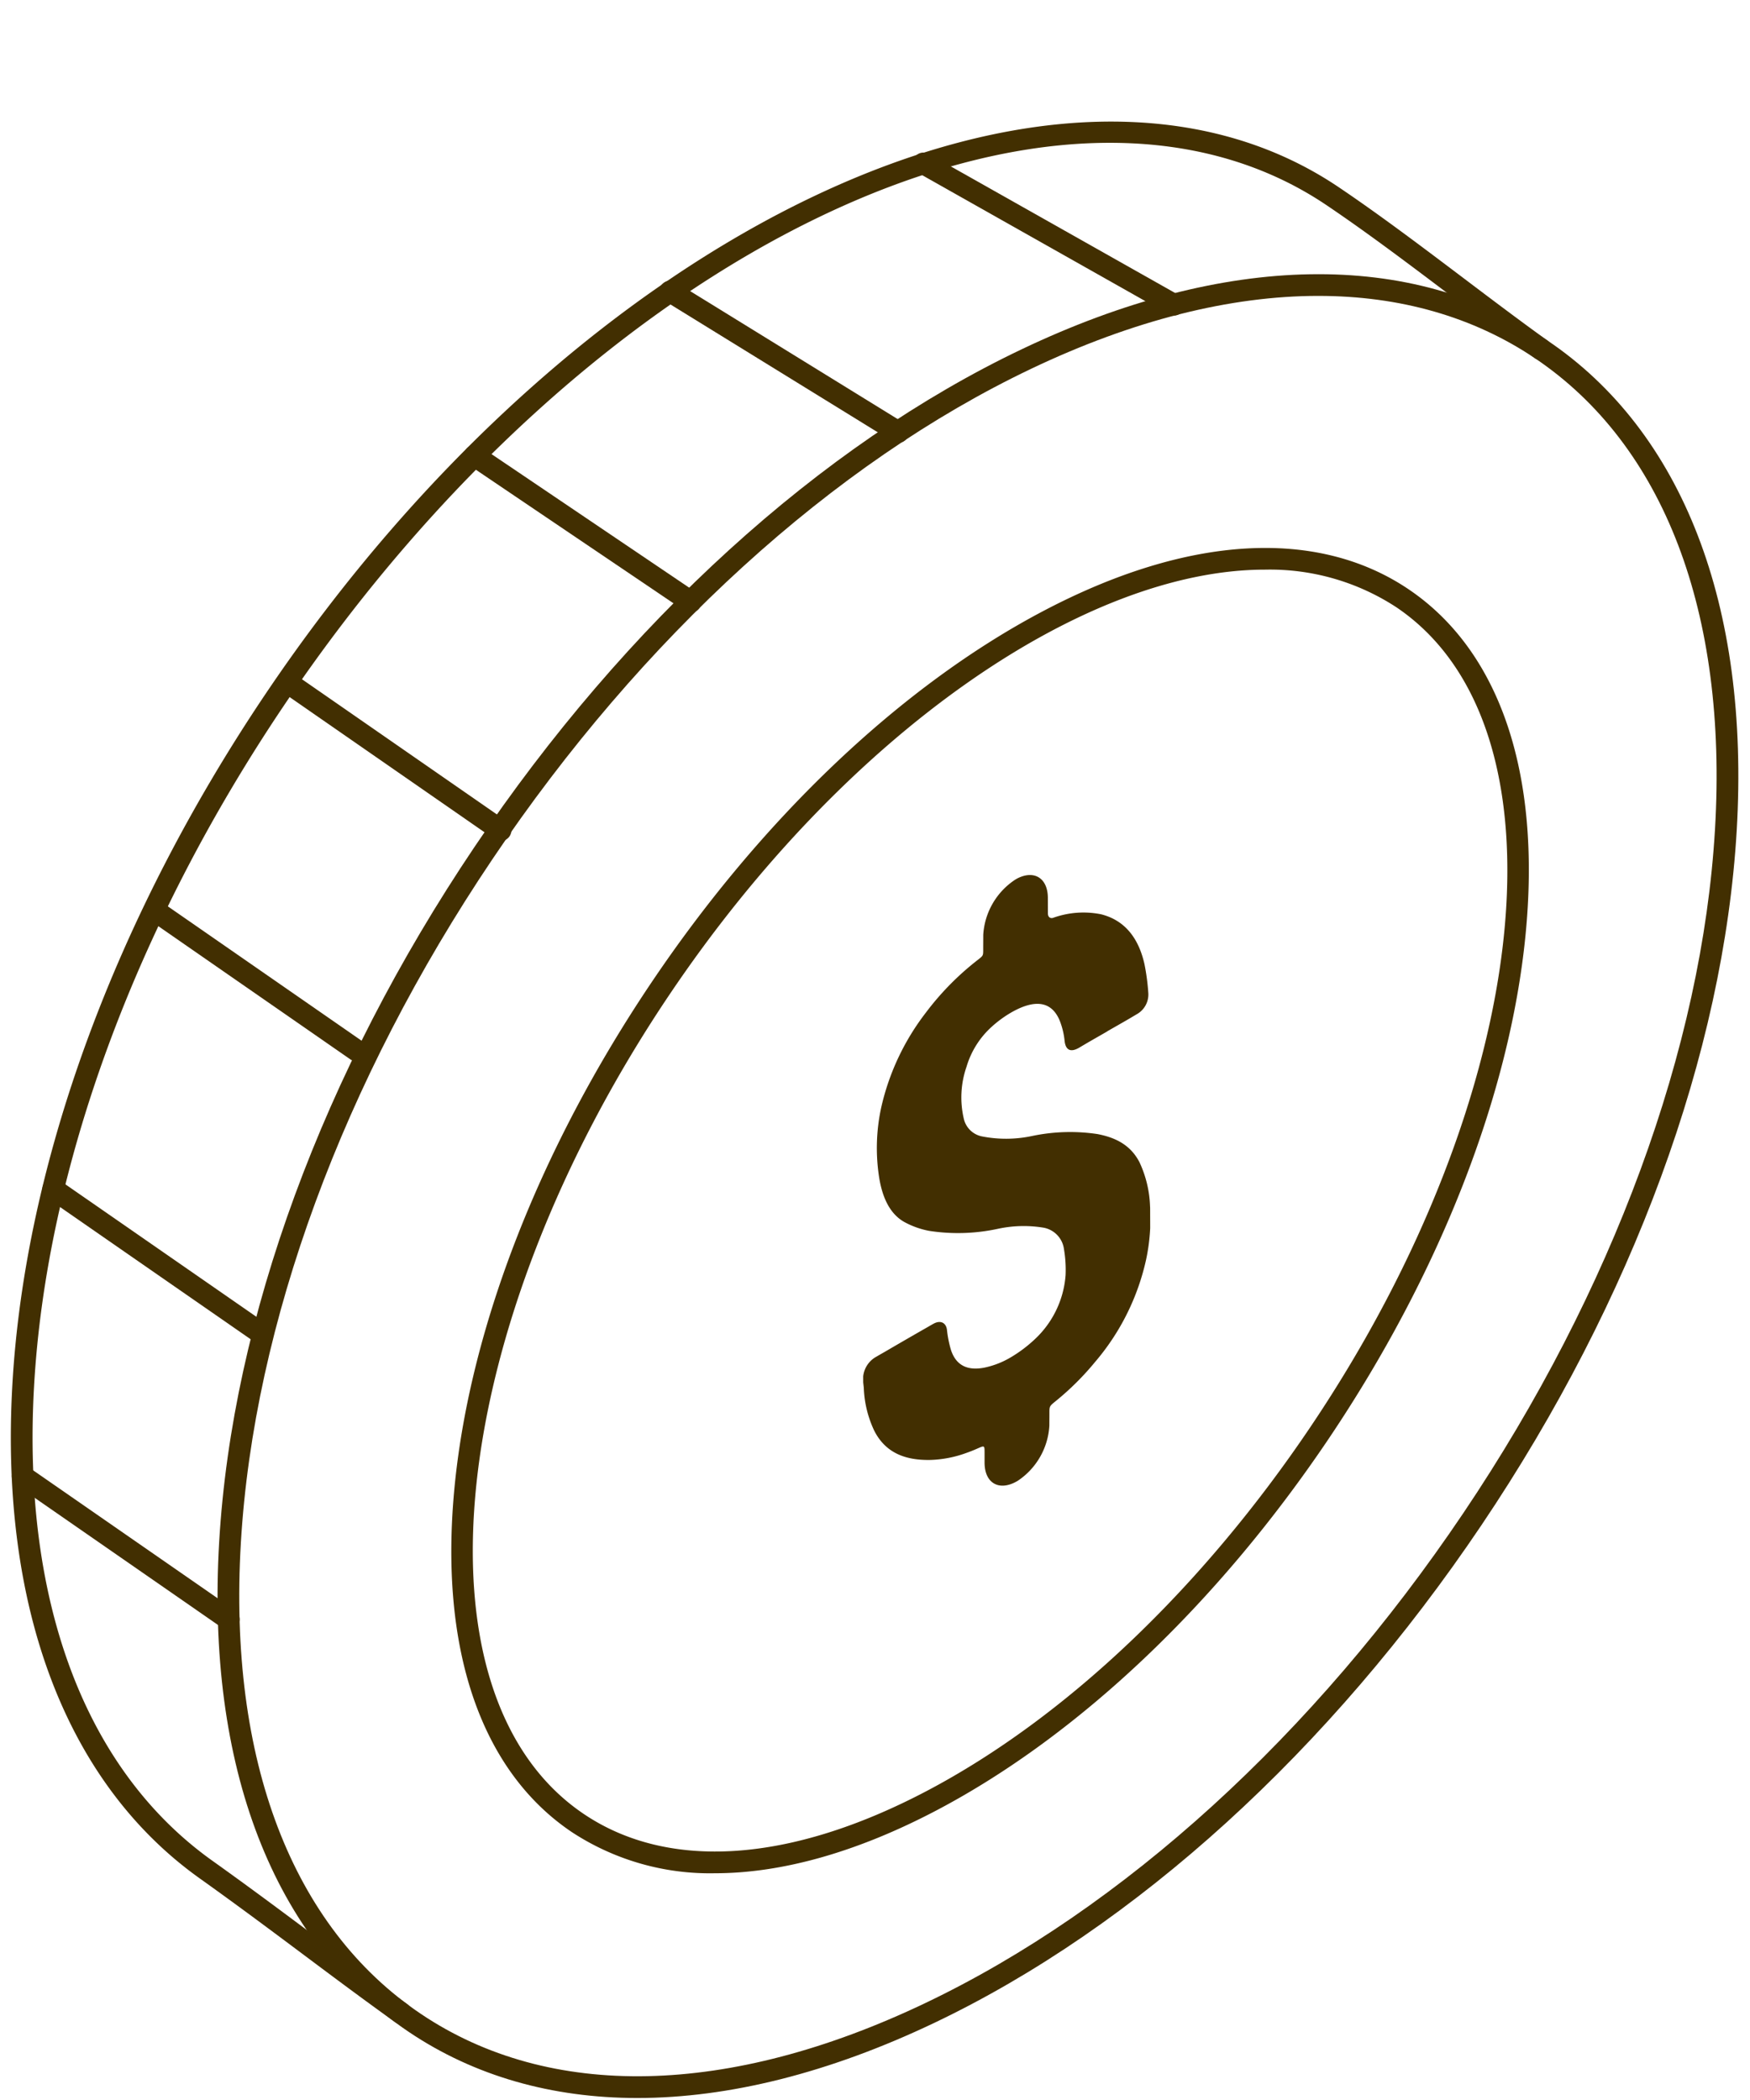
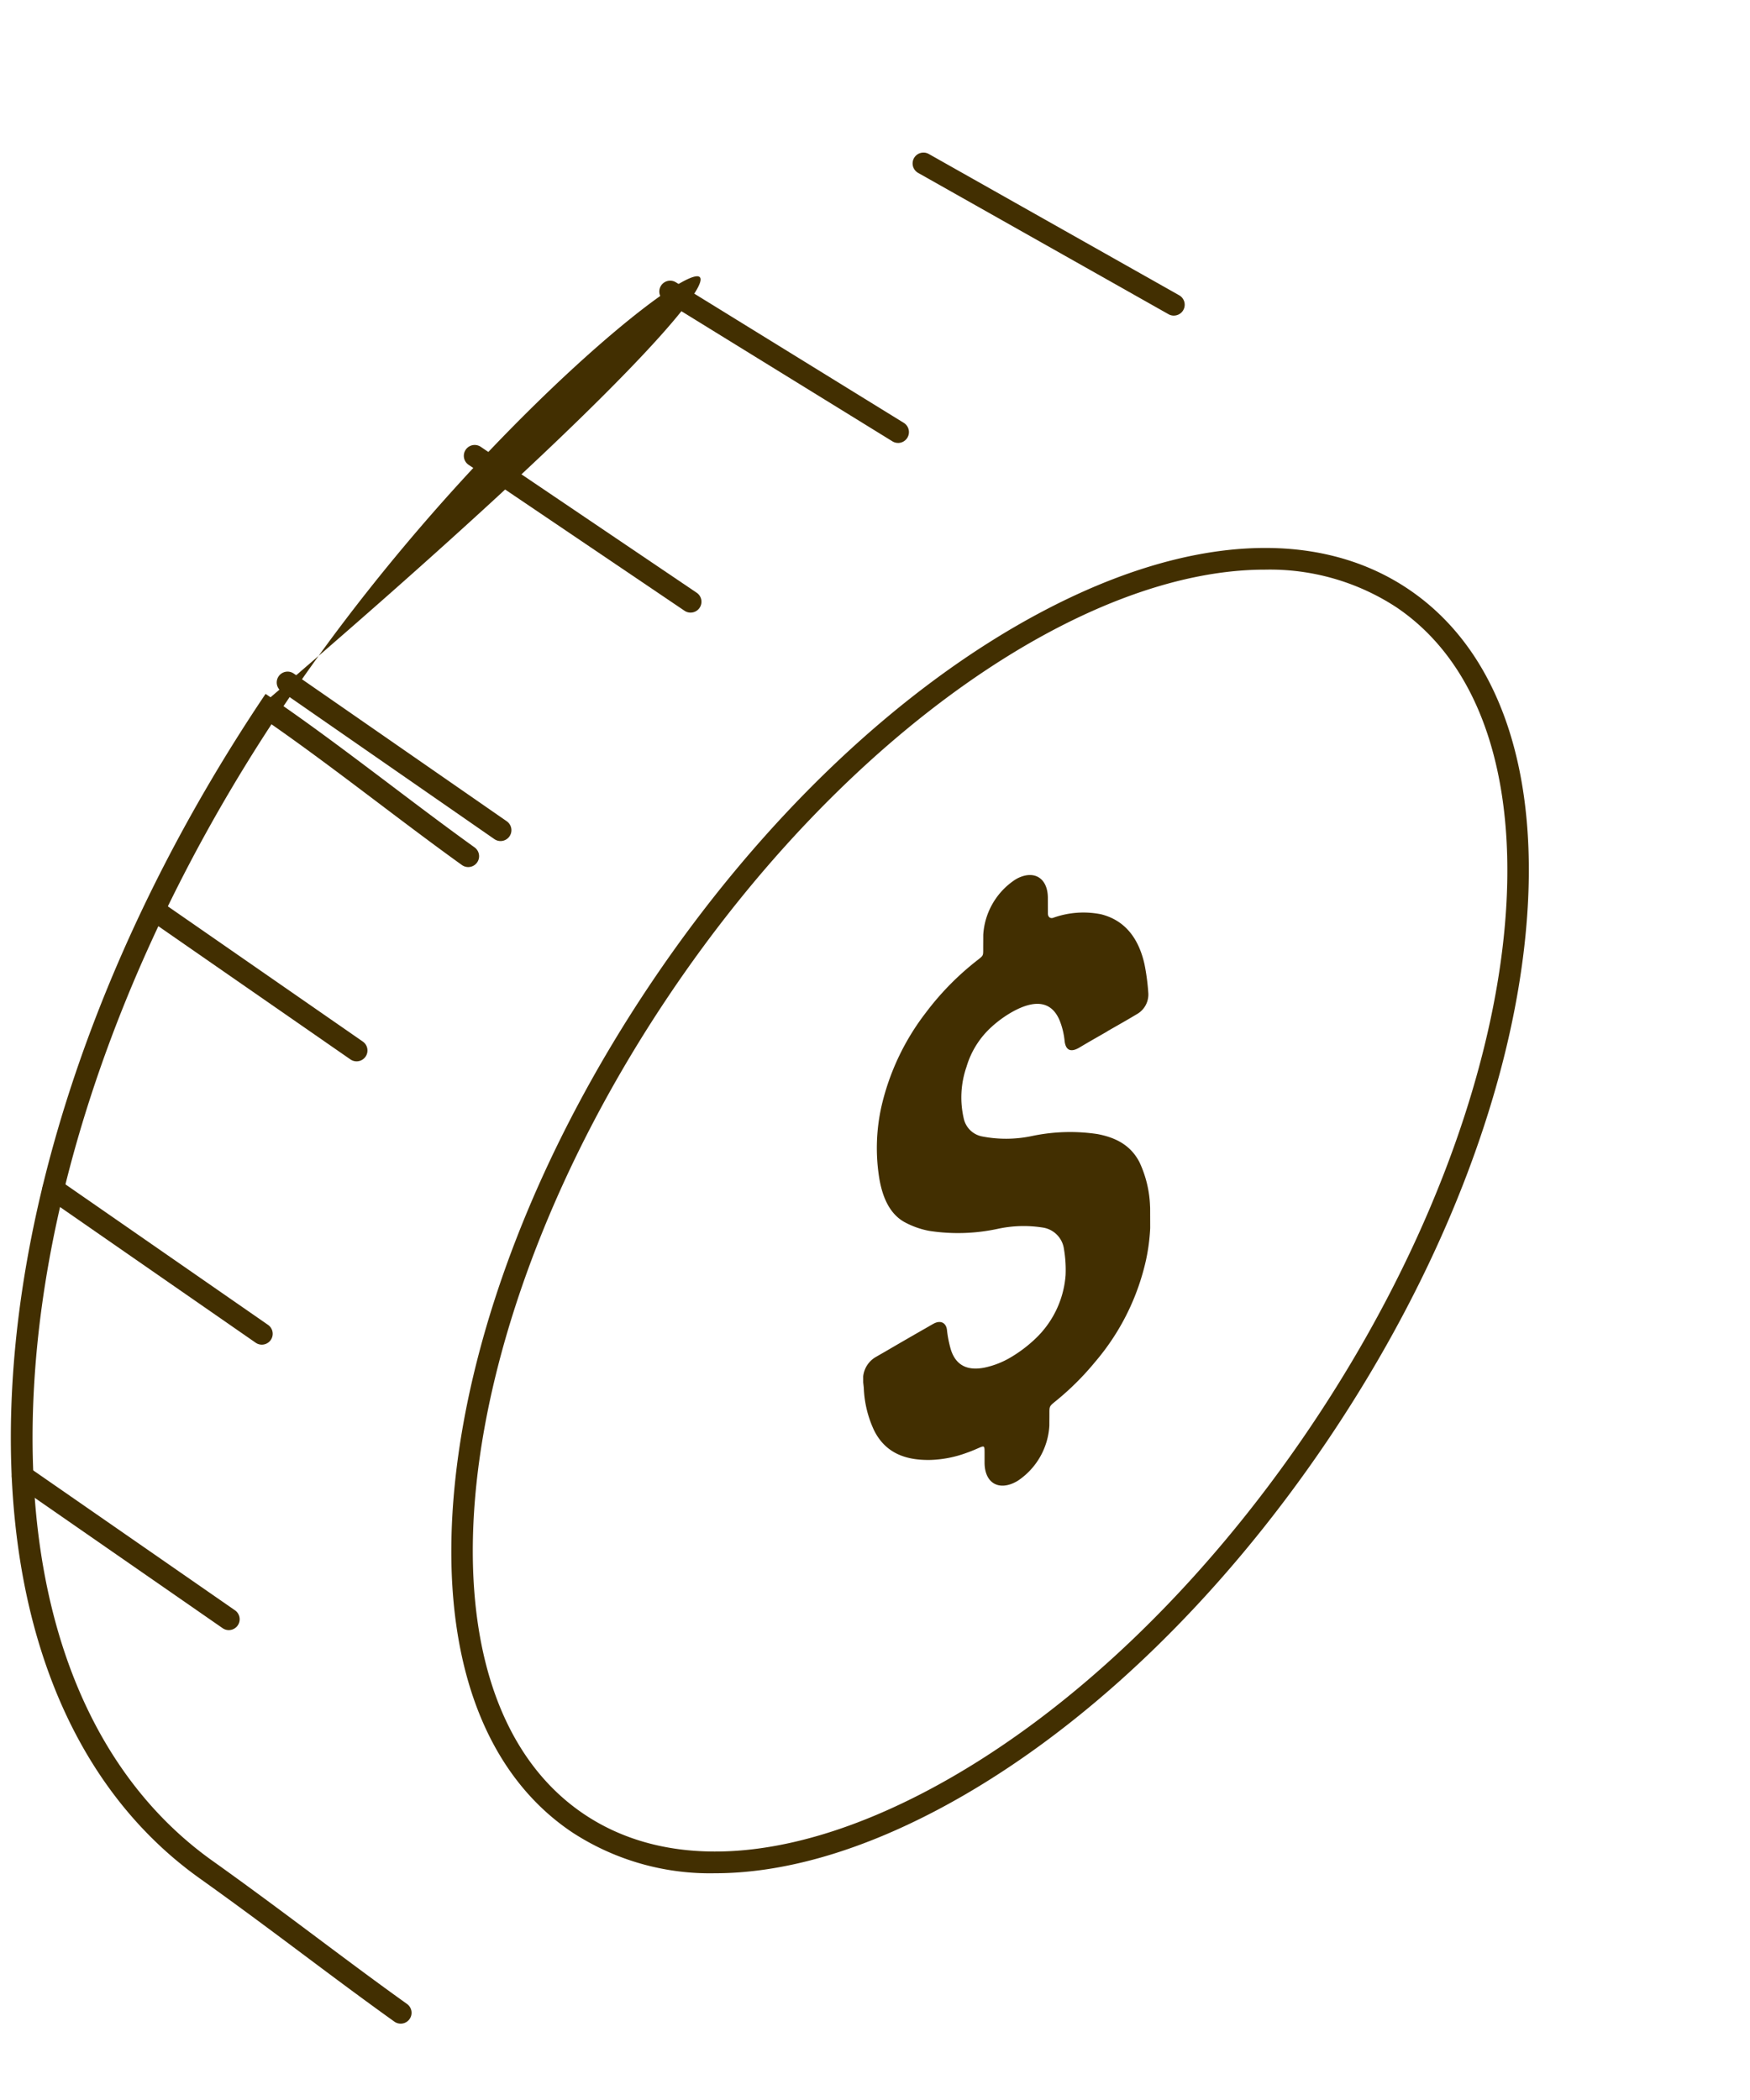
<svg xmlns="http://www.w3.org/2000/svg" data-name="Layer 2" fill="#000000" height="290.2" preserveAspectRatio="xMidYMid meet" version="1" viewBox="-1.5 -16.8 241.8 290.2" width="241.8" zoomAndPan="magnify">
  <defs>
    <clipPath id="a">
      <path d="M117.844 200.097L117.609 116.96 157.257 94.068 157.493 177.205 117.844 200.097z" fill="none" />
    </clipPath>
  </defs>
  <g id="change1_1">
-     <path d="M86.566,273.084c-11.827,0-22.536-3.042-31.59-9.136-18.711-12.591-28.014-36.64-26.192-67.714,1.8-30.789,14.324-64.874,35.255-95.977s47.792-55.538,75.634-68.8c28.1-13.39,53.883-13.827,72.6-1.236s28.013,36.641,26.192,67.715c-1.805,30.788-14.325,64.874-35.257,95.977h0c-20.931,31.1-47.791,55.537-75.633,68.8C113.066,269.623,99.181,273.084,86.566,273.084Zm94.1-249c-12.166,0-25.611,3.363-39.7,10.077C113.6,47.2,87.164,71.268,66.528,101.932s-32.977,64.217-34.75,94.476c-1.756,29.974,7.077,53.077,24.873,65.052S99.173,272.92,126.28,260c27.365-13.038,53.8-37.106,74.435-67.77s32.976-64.217,34.75-94.477c1.757-29.973-7.077-53.075-24.873-65.051C202.047,26.956,191.9,24.085,180.665,24.085Z" fill="#422f01" />
-   </g>
+     </g>
  <g id="change1_2">
    <path d="M97.283,242.03a34.78,34.78,0,0,1-19.772-5.686c-12.648-8.512-18.4-25.508-16.189-47.858,2.176-22.018,11.827-46.7,27.175-69.511S123.08,77.93,142.658,67.623c19.87-10.463,37.78-11.538,50.432-3.026s18.4,25.509,16.188,47.858c-2.175,22.018-11.827,46.7-27.175,69.512s-34.583,41.044-54.161,51.352C116.934,239.114,106.526,242.03,97.283,242.03ZM173.274,61.908c-24.9,0-57.954,22.582-82.288,58.742-30.942,45.977-36.235,96.761-11.8,113.206,11.689,7.865,28.508,6.732,47.359-3.192,19.146-10.08,37.993-27.97,53.069-50.373h0c30.942-45.978,36.235-96.762,11.8-113.2A31.911,31.911,0,0,0,173.274,61.908Z" fill="#422f01" />
  </g>
  <g id="change1_3">
-     <path d="M53.863,262.811a1.492,1.492,0,0,1-.871-.28c-4.207-3.007-8.161-5.963-12.347-9.093-4.544-3.4-9.244-6.913-14.544-10.693C7.683,229.613-1.514,205.44.2,174.677c1.712-30.661,14.139-64.613,34.993-95.6C78.562,14.636,145.054-16.785,183.426,9.035c5.673,3.819,11.612,8.306,17.357,12.645,3.818,2.885,7.766,5.867,11.522,8.563a1.5,1.5,0,0,1-1.75,2.437c-3.785-2.717-7.748-5.711-11.58-8.606-5.713-4.315-11.62-8.777-17.225-12.55C144.756-13.368,80.128,17.682,37.686,80.751,17.129,111.3,4.882,144.714,3.2,174.845c-1.658,29.7,7.093,52.944,24.643,65.457,5.328,3.8,10.042,7.324,14.6,10.732,4.173,3.12,8.114,6.068,12.294,9.056a1.5,1.5,0,0,1-.873,2.721Z" fill="#422f01" />
+     <path d="M53.863,262.811a1.492,1.492,0,0,1-.871-.28c-4.207-3.007-8.161-5.963-12.347-9.093-4.544-3.4-9.244-6.913-14.544-10.693C7.683,229.613-1.514,205.44.2,174.677c1.712-30.661,14.139-64.613,34.993-95.6c5.673,3.819,11.612,8.306,17.357,12.645,3.818,2.885,7.766,5.867,11.522,8.563a1.5,1.5,0,0,1-1.75,2.437c-3.785-2.717-7.748-5.711-11.58-8.606-5.713-4.315-11.62-8.777-17.225-12.55C144.756-13.368,80.128,17.682,37.686,80.751,17.129,111.3,4.882,144.714,3.2,174.845c-1.658,29.7,7.093,52.944,24.643,65.457,5.328,3.8,10.042,7.324,14.6,10.732,4.173,3.12,8.114,6.068,12.294,9.056a1.5,1.5,0,0,1-.873,2.721Z" fill="#422f01" />
  </g>
  <g id="change1_4">
    <path d="M160.69,26.809a1.488,1.488,0,0,1-.736-.194L125.36,7.089a1.5,1.5,0,0,1,1.475-2.613L161.429,24a1.5,1.5,0,0,1-.739,2.806Z" fill="#422f01" />
  </g>
  <g id="change1_5">
    <path d="M122.589,44.4a1.482,1.482,0,0,1-.786-.223L90.311,24.759a1.5,1.5,0,0,1,1.575-2.554l31.491,19.422a1.5,1.5,0,0,1-.788,2.776Z" fill="#422f01" />
  </g>
  <g id="change1_6">
    <path d="M93.92,67.846a1.49,1.49,0,0,1-.838-.257L63.237,47.418a1.5,1.5,0,0,1,1.679-2.486L94.762,65.1a1.5,1.5,0,0,1-.842,2.743Z" fill="#422f01" />
  </g>
  <g id="change1_7">
    <path d="M67.66,99.408a1.489,1.489,0,0,1-.853-.268L37.381,78.731a1.5,1.5,0,0,1,1.71-2.465L68.517,96.675a1.5,1.5,0,0,1-.857,2.733Z" fill="#422f01" />
  </g>
  <g id="change1_8">
    <path d="M47.772,129.847a1.492,1.492,0,0,1-.853-.267L19.111,110.293a1.5,1.5,0,0,1,1.71-2.465l27.808,19.287a1.5,1.5,0,0,1-.857,2.732Z" fill="#422f01" />
  </g>
  <g id="change1_9">
    <path d="M34.678,168.992a1.5,1.5,0,0,1-.854-.267L5,148.732a1.5,1.5,0,0,1,1.71-2.465L35.534,166.26a1.5,1.5,0,0,1-.856,2.732Z" fill="#422f01" />
  </g>
  <g id="change1_10">
    <path d="M30.113,208.434a1.494,1.494,0,0,1-.854-.268L.774,188.409a1.5,1.5,0,0,1,1.71-2.465L30.969,205.7a1.5,1.5,0,0,1-.856,2.733Z" fill="#422f01" />
  </g>
  <g style="isolation:isolate">
    <g clip-path="url(#a)" id="change1_11">
      <path d="M138.818,104.714a9.839,9.839,0,0,0-4.461,7.654c0,.722-.009,1.423-.007,2.09,0,.782-.023.8-.68,1.319a38.436,38.436,0,0,0-7.212,7.3,33.545,33.545,0,0,0-6.192,13.113,26.359,26.359,0,0,0-.338,9.41c.424,2.945,1.467,5.26,3.472,6.417a11.655,11.655,0,0,0,3.5,1.256,26.088,26.088,0,0,0,9.483-.287,16.871,16.871,0,0,1,6.2-.172,3.468,3.468,0,0,1,2.925,2.971,17.069,17.069,0,0,1,.227,3.594,13.476,13.476,0,0,1-4.208,8.823,18.8,18.8,0,0,1-3.389,2.555,11.871,11.871,0,0,1-3.571,1.4c-2.262.461-3.952-.187-4.681-2.463a15.6,15.6,0,0,1-.545-2.757c-.125-.979-.887-1.347-1.806-.861-.134.07-.27.147-.406.225s-.271.159-.405.236q-1.485.846-2.972,1.705t-2.972,1.727c-.264.152-.528.3-.792.454q-.2.114-.4.232a3.533,3.533,0,0,0-1.826,3.42c.021.326.073.634.093.961a15.075,15.075,0,0,0,1.436,5.836c1.589,3.153,4.418,4.129,7.826,4.049a15.854,15.854,0,0,0,4.877-.956c2.543-.888,2.541-1.453,2.545-.029l0,1.379c.015,2.832,2.019,3.971,4.488,2.546l.047-.028.006,0a9.822,9.822,0,0,0,4.411-7.654c0-.561.009-1.13.008-1.687,0-.976-.01-.987.845-1.679a38.19,38.19,0,0,0,5.472-5.437,32.534,32.534,0,0,0,7.039-14.117,27.211,27.211,0,0,0,.548-7.408,15.575,15.575,0,0,0-1.462-6.07c-1.254-2.421-3.374-3.424-5.818-3.887a25.568,25.568,0,0,0-9.016.268,17.266,17.266,0,0,1-6.952.052,3.22,3.22,0,0,1-2.494-2.476,12.936,12.936,0,0,1,.389-7.154,12.025,12.025,0,0,1,3.495-5.531,15.874,15.874,0,0,1,2.644-1.937q.4-.231.8-.428c2.816-1.376,4.857-.982,5.906,1.469a10.415,10.415,0,0,1,.706,2.893c.159,1.324.891,1.559,2,.917.03-.017.061-.035.091-.054.506-.3,1.011-.6,1.515-.889.756-.437,1.51-.865,2.265-1.3v-.015c.837-.483,1.674-.955,2.511-1.439q.784-.451,1.569-.924a3.121,3.121,0,0,0,1.616-2.866,30.74,30.74,0,0,0-.536-4.07c-.861-3.809-2.882-6.1-6-6.883a12.346,12.346,0,0,0-6.611.488c-.422.133-.729-.115-.731-.614l-.006-2.12c0-2.843-2.013-3.99-4.484-2.563" fill="#422f01" />
    </g>
  </g>
</svg>